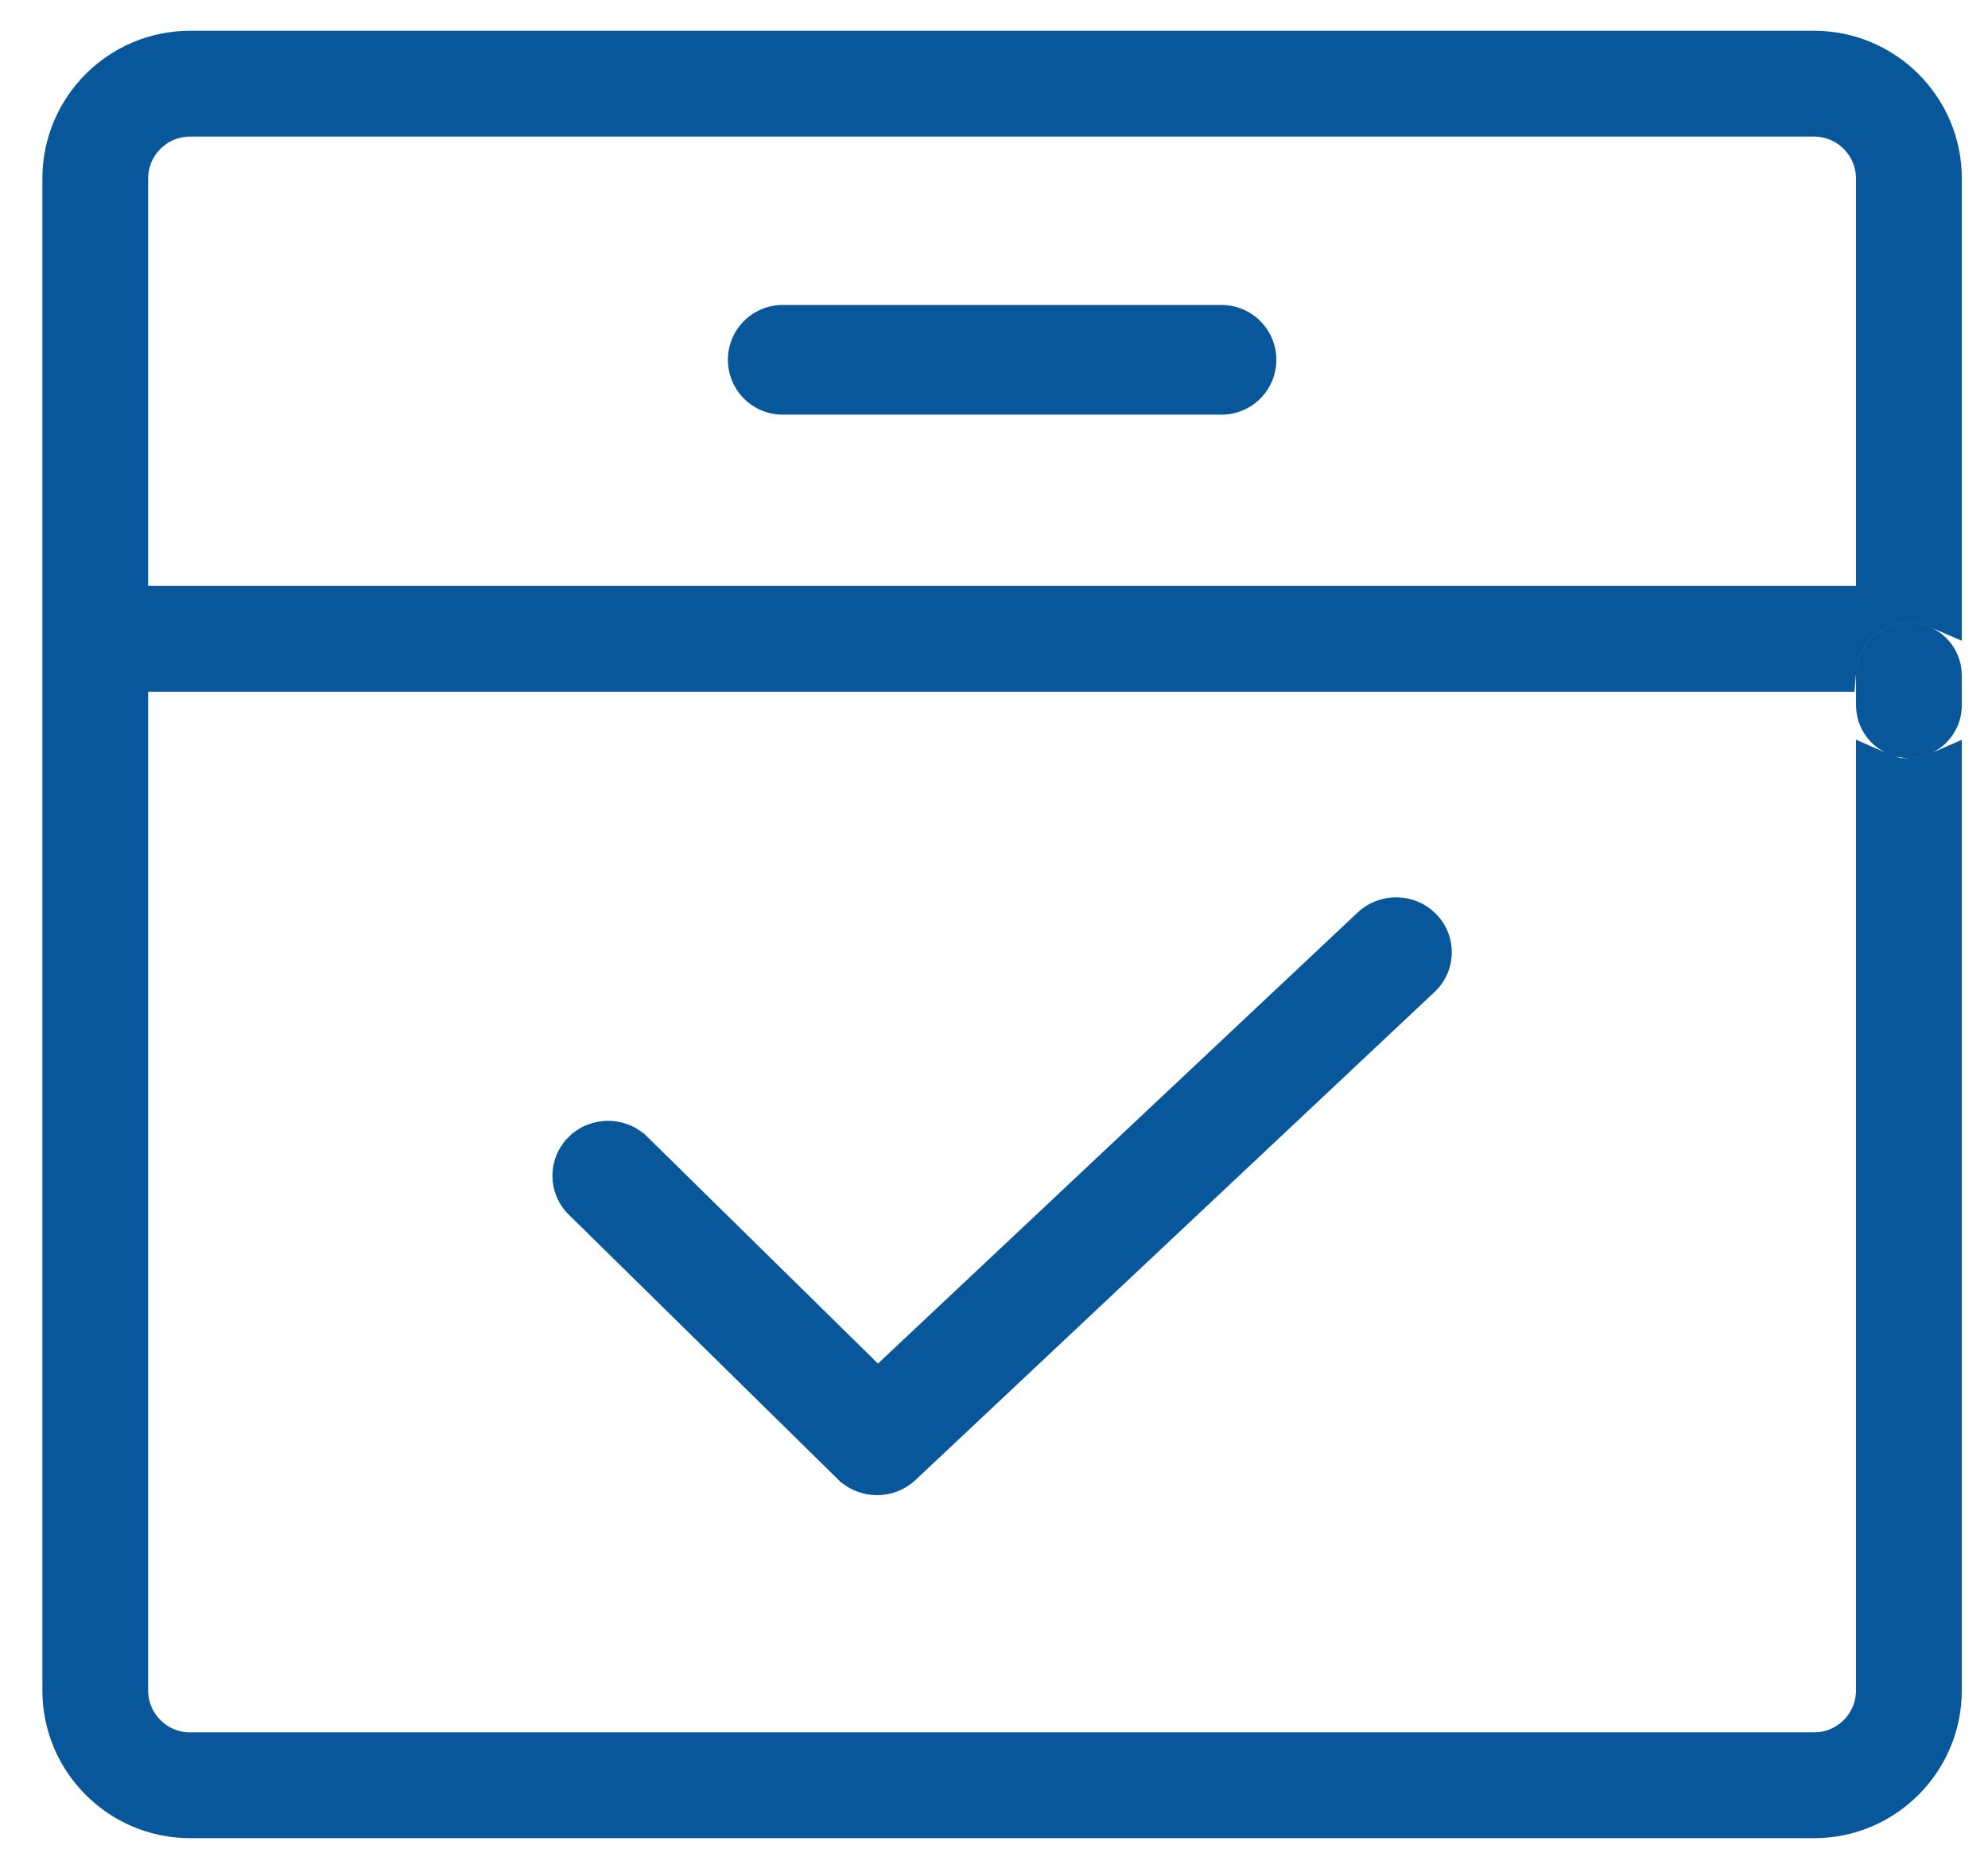
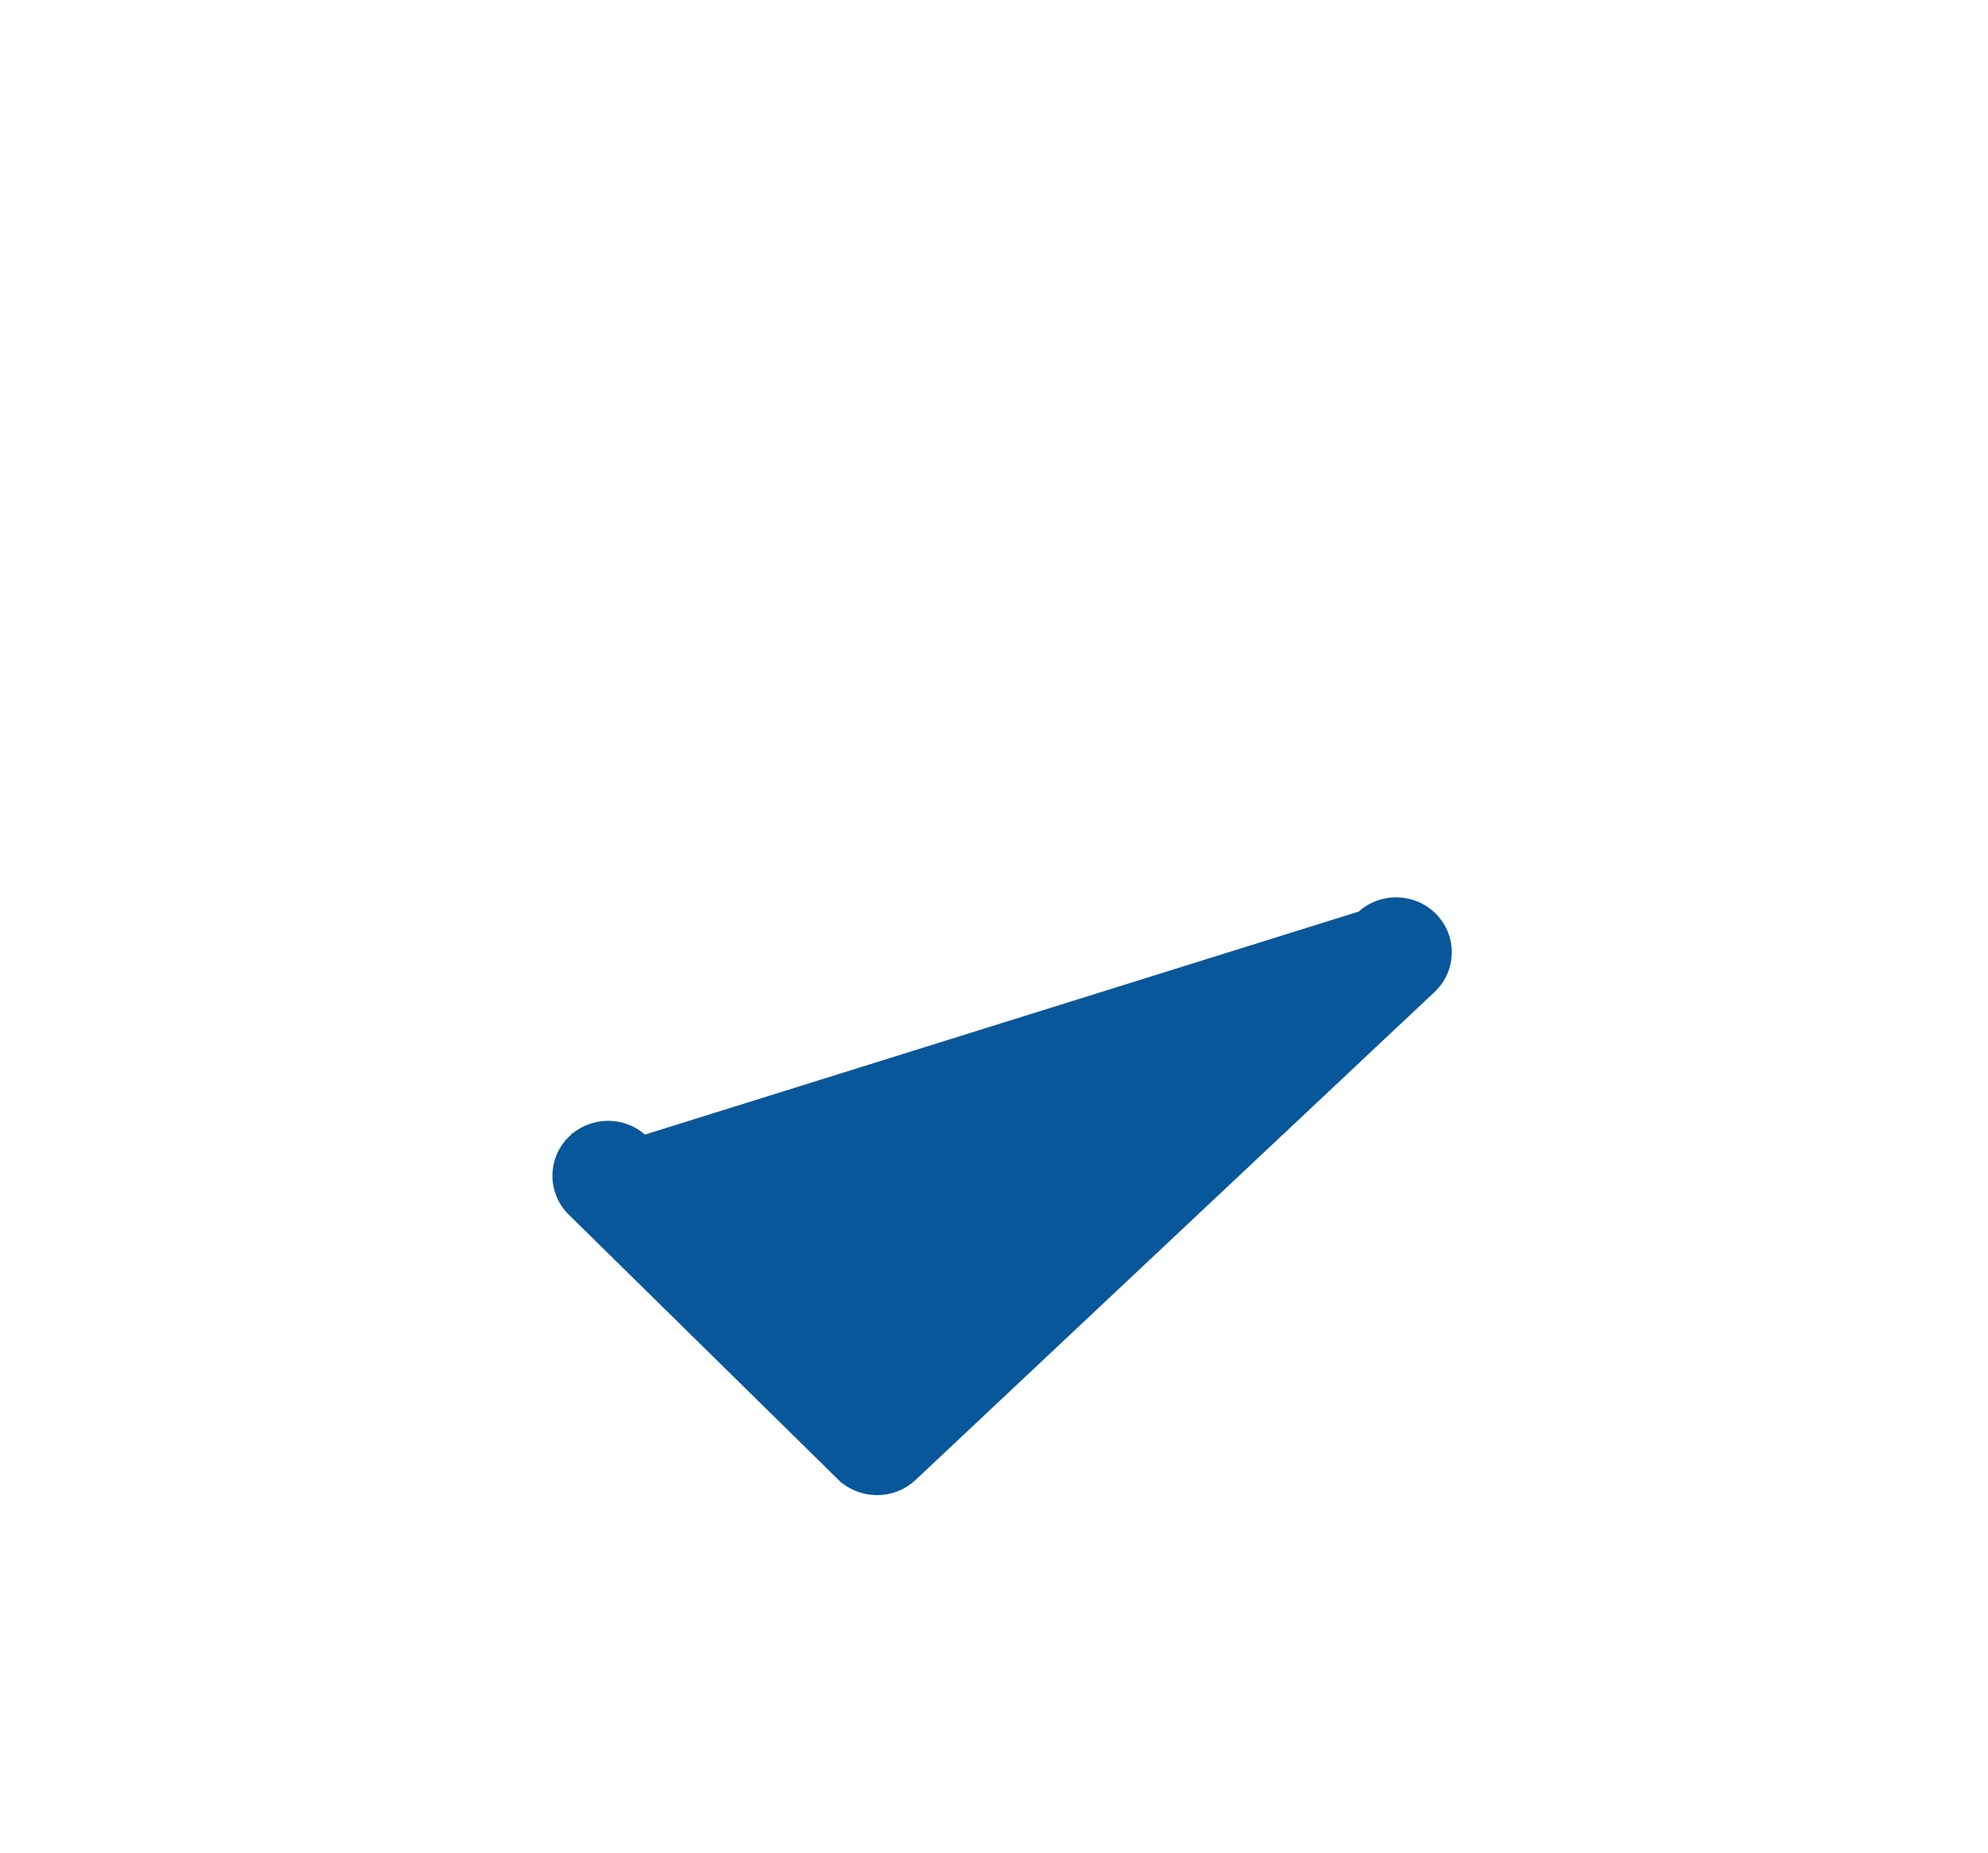
<svg xmlns="http://www.w3.org/2000/svg" width="44" height="41" viewBox="0 0 44 41" fill="none">
-   <path d="M41.578 17.136C41.635 17.161 41.693 17.183 41.753 17.202L41.754 17.278H42.25C42.488 17.278 42.715 17.228 42.92 17.138L42.92 37.411C42.92 38.938 41.678 40.18 40.151 40.18H4.207C2.681 40.18 1.438 38.937 1.438 37.411V3.949C1.438 2.423 2.68 1.181 4.207 1.181H40.152C41.678 1.181 42.921 2.423 42.921 3.949V13.418C42.715 13.328 42.488 13.278 42.249 13.278C42.01 13.278 41.783 13.328 41.578 13.418V12.967V3.95C41.578 3.163 40.938 2.523 40.151 2.523H4.206C3.419 2.523 2.779 3.163 2.779 3.95V12.967V13.467H3.279H41.078H41.475C40.981 13.726 40.633 14.224 40.584 14.808H3.279H2.779V15.308V37.411C2.779 38.198 3.419 38.838 4.206 38.838H40.151C40.938 38.838 41.578 38.199 41.578 37.411V17.136ZM41.579 14.923C41.593 14.564 41.887 14.278 42.249 14.278C42.62 14.278 42.92 14.578 42.92 14.949L42.92 15.634C42.907 15.977 42.636 16.254 42.294 16.277H42.25C41.879 16.277 41.579 15.976 41.579 15.606V15.308V14.923Z" fill="#08579a" stroke="#08579a" />
-   <path d="M30.133 20.282L30.133 20.282C30.576 19.866 31.278 19.881 31.702 20.317L31.702 20.317C32.127 20.754 32.112 21.448 31.667 21.865L20.179 32.665L20.179 32.665C19.964 32.867 19.688 32.967 19.412 32.967C19.128 32.967 18.844 32.861 18.627 32.648L30.133 20.282ZM30.133 20.282L19.43 30.345L14.243 25.246L14.158 25.332L14.243 25.246C13.809 24.819 13.107 24.819 12.674 25.246L12.759 25.332L12.674 25.246C12.239 25.674 12.239 26.367 12.674 26.795L18.627 32.648L30.133 20.282Z" fill="#08579a" stroke="#08579a" stroke-width="0.243" />
-   <line x1="17.324" y1="7.963" x2="27.035" y2="7.963" stroke="#08579a" stroke-width="2.428" stroke-linecap="round" />
+   <path d="M30.133 20.282L30.133 20.282C30.576 19.866 31.278 19.881 31.702 20.317L31.702 20.317C32.127 20.754 32.112 21.448 31.667 21.865L20.179 32.665L20.179 32.665C19.964 32.867 19.688 32.967 19.412 32.967C19.128 32.967 18.844 32.861 18.627 32.648L30.133 20.282ZM30.133 20.282L14.243 25.246L14.158 25.332L14.243 25.246C13.809 24.819 13.107 24.819 12.674 25.246L12.759 25.332L12.674 25.246C12.239 25.674 12.239 26.367 12.674 26.795L18.627 32.648L30.133 20.282Z" fill="#08579a" stroke="#08579a" stroke-width="0.243" />
</svg>